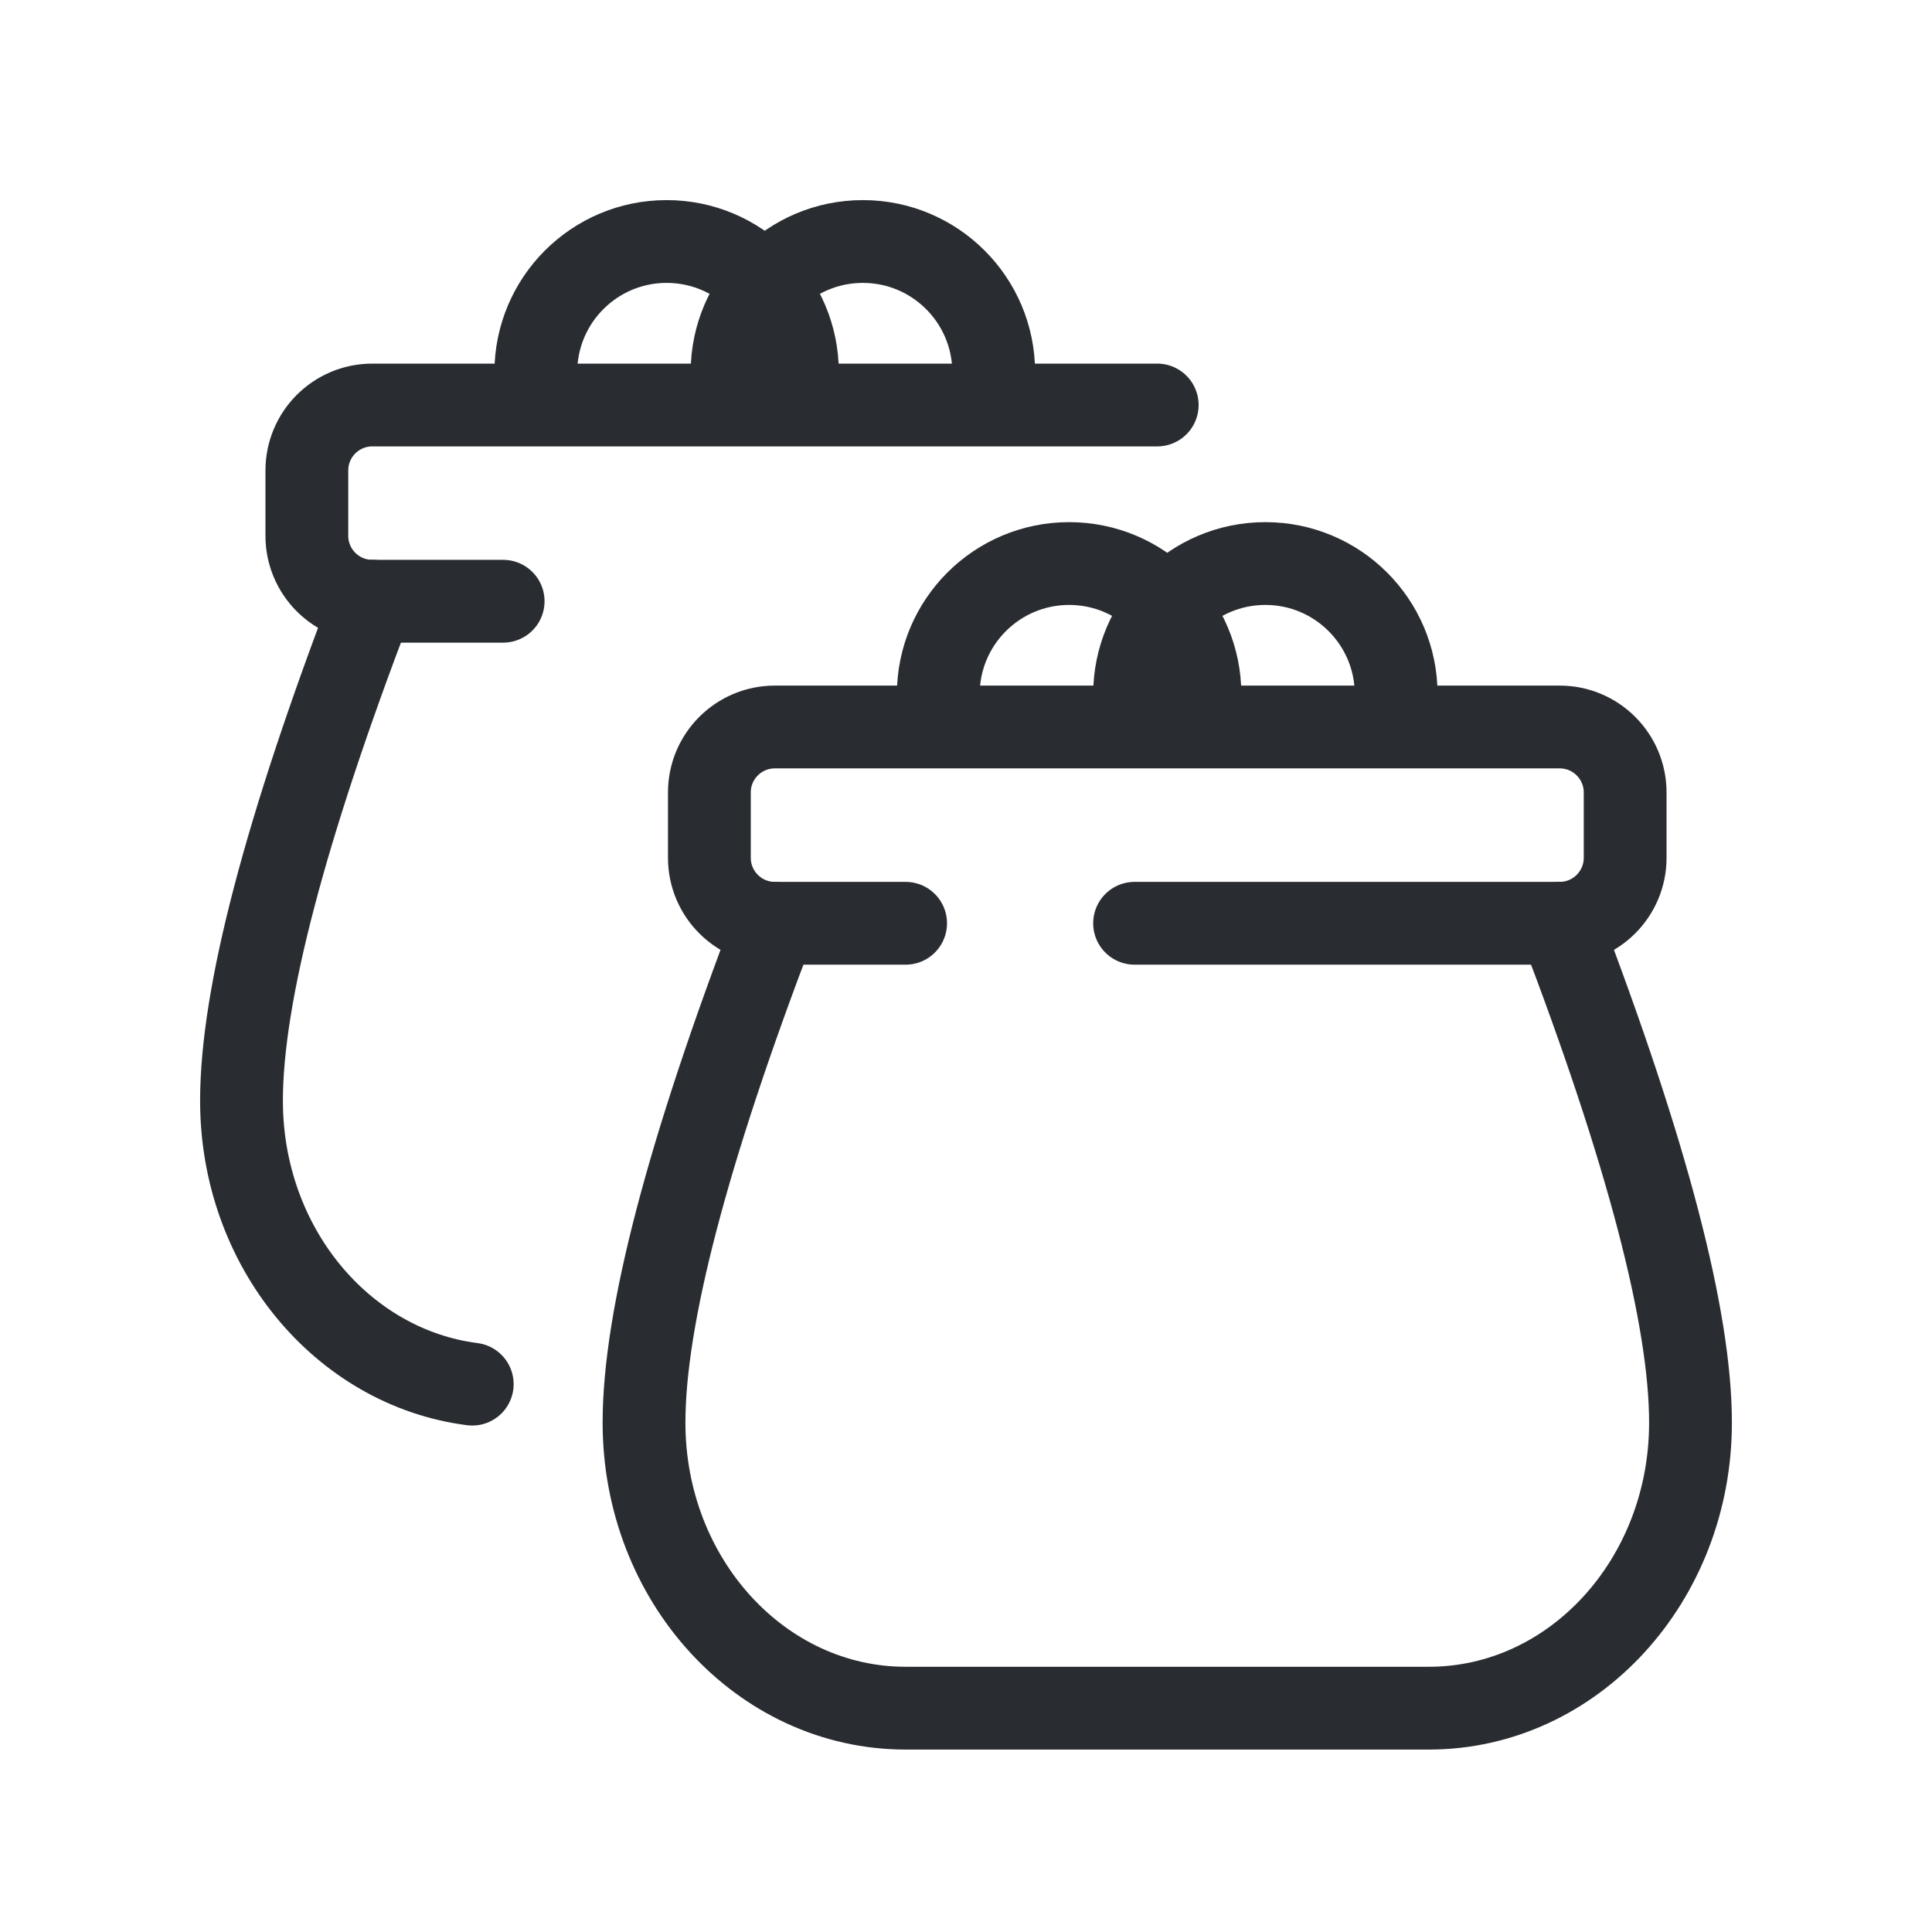
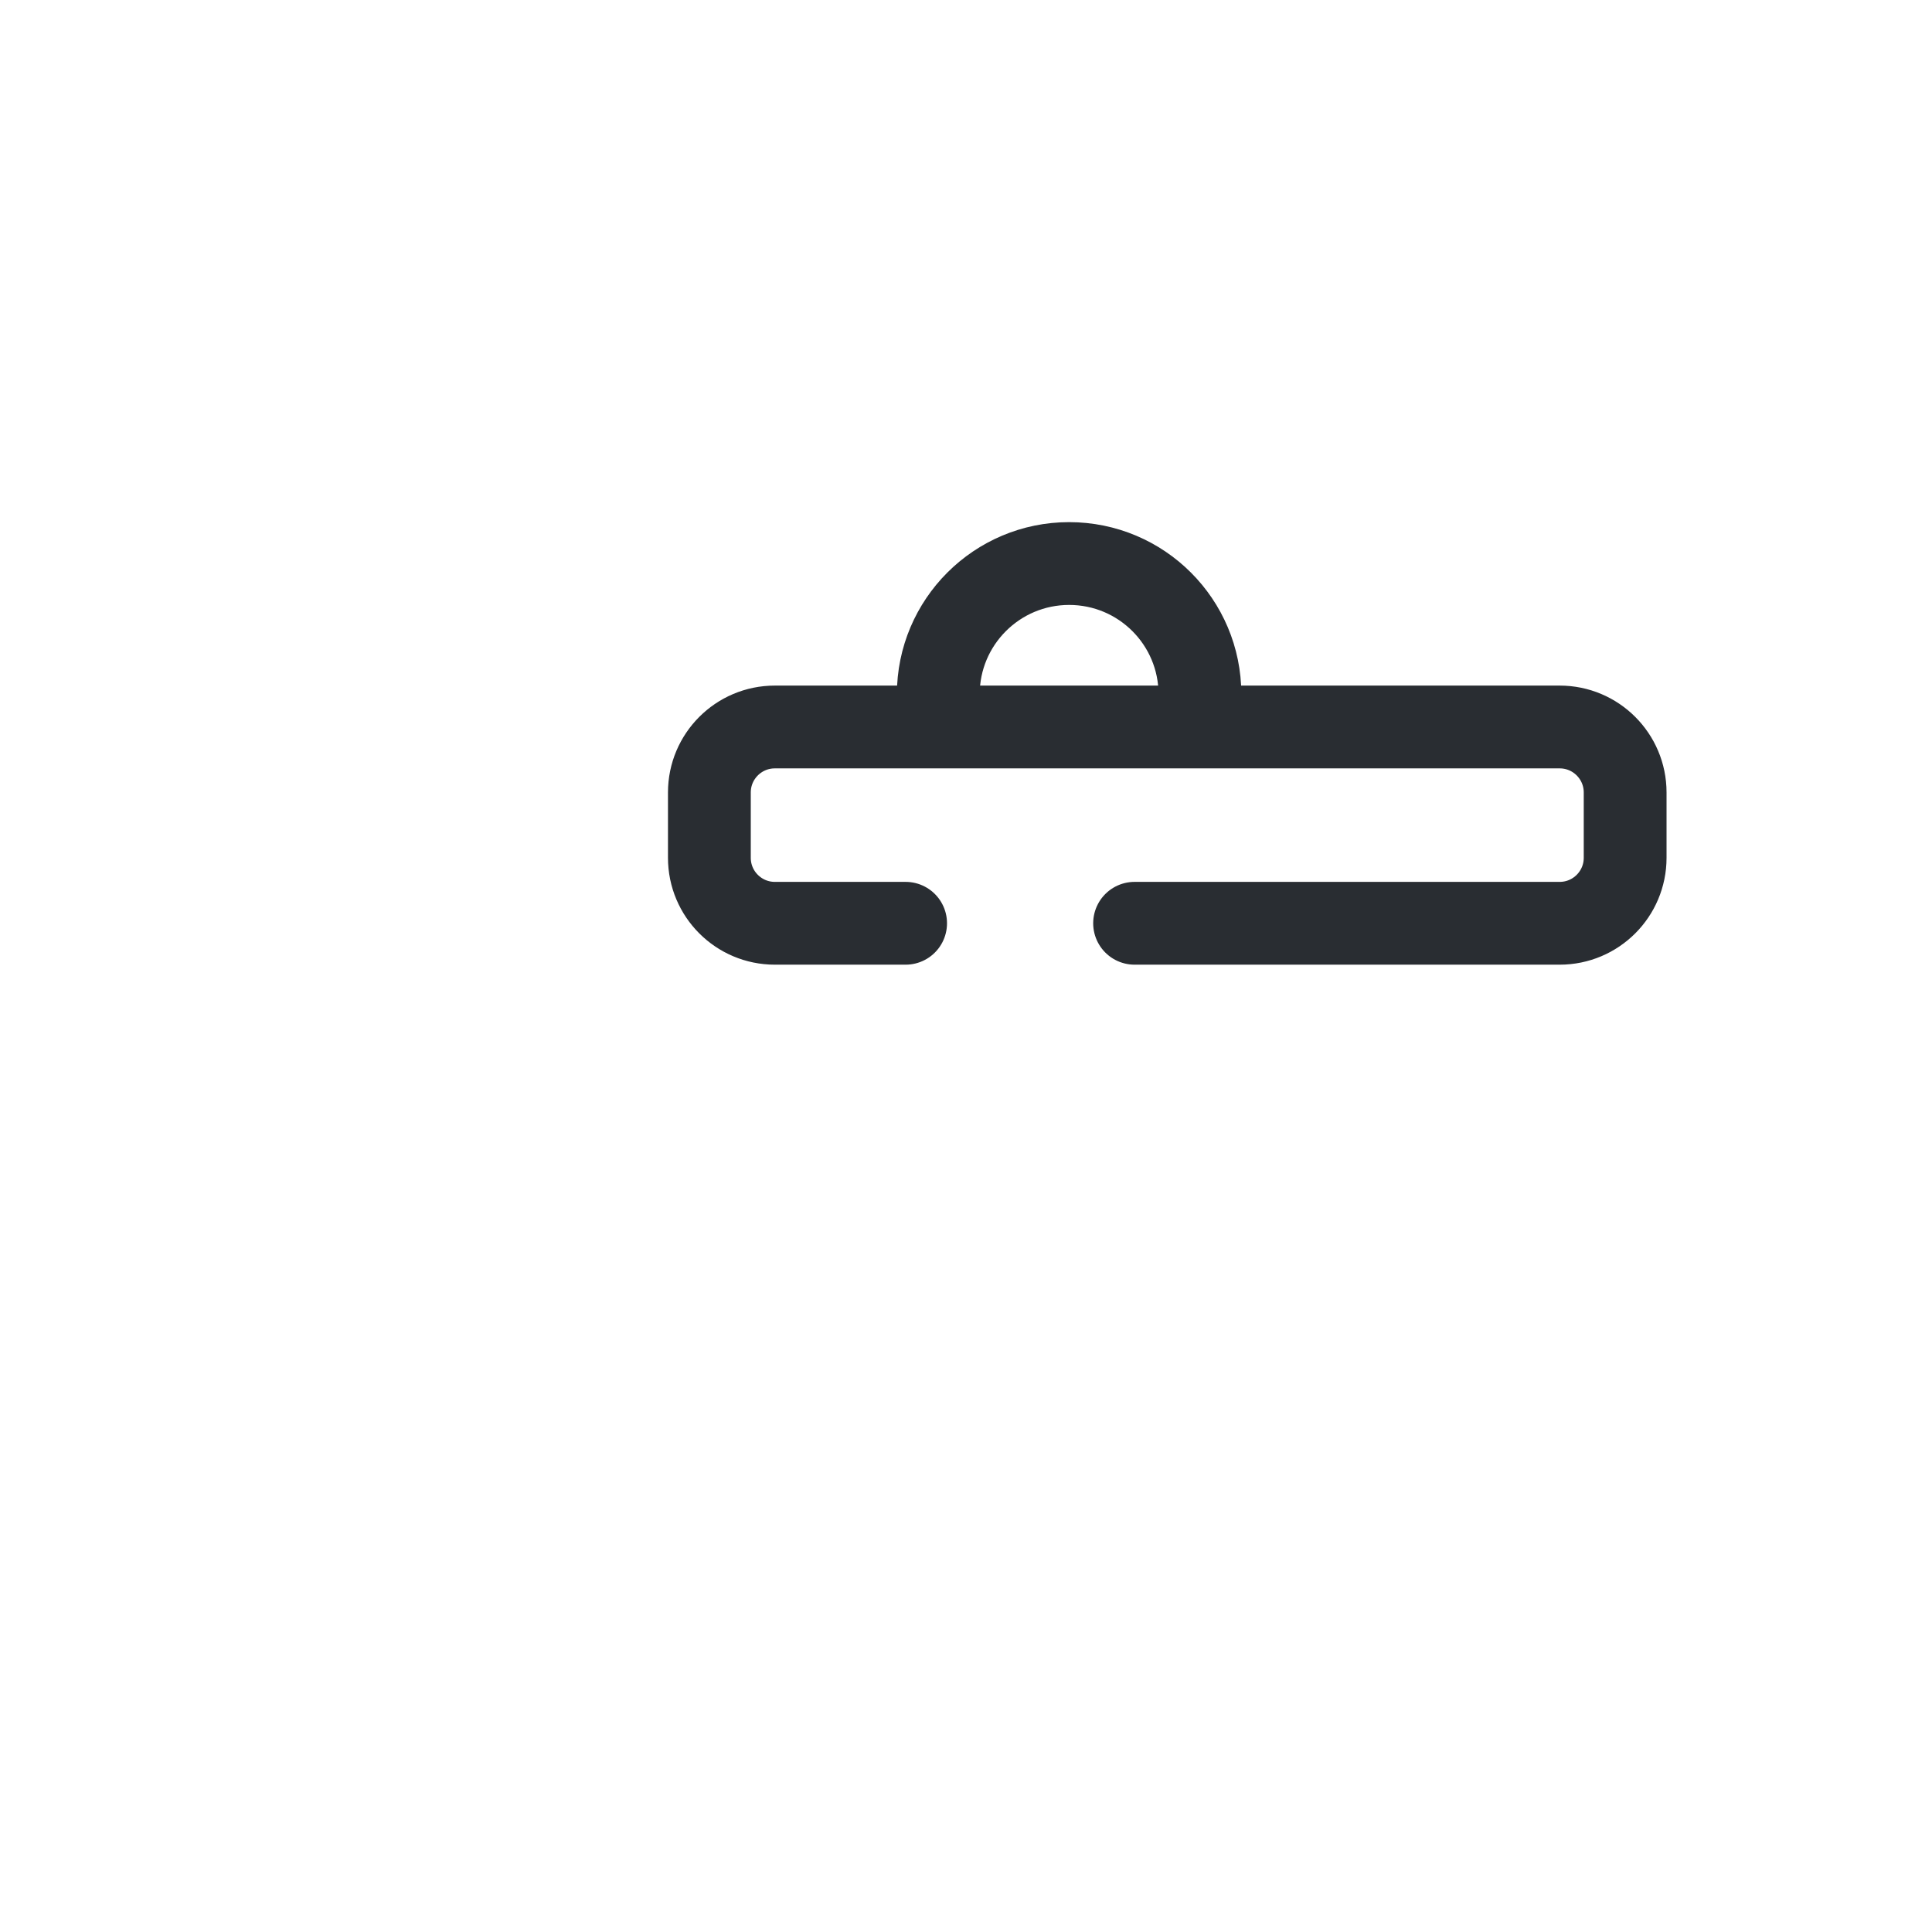
<svg xmlns="http://www.w3.org/2000/svg" width="35" height="35" viewBox="0 0 35 35" fill="none">
  <path d="M16.406 16.726H14.037C13.382 16.726 12.851 16.195 12.851 15.54V14.356C12.851 13.701 13.382 13.17 14.037 13.17H28.255C28.91 13.17 29.441 13.701 29.441 14.356V15.54C29.441 16.195 28.91 16.726 28.255 16.726H20.554M21.738 12.578C21.738 11.27 20.679 10.209 19.368 10.209C18.06 10.209 16.998 11.27 16.998 12.578" stroke="#292D32" stroke-width="1.5" stroke-linecap="round" stroke-linejoin="round" />
-   <path d="M25.293 12.578C25.293 11.27 24.232 10.209 22.924 10.209C21.613 10.209 20.554 11.27 20.554 12.578M28.255 16.726C29.834 20.853 30.625 23.87 30.625 25.773C30.625 28.629 28.503 30.945 25.885 30.945H16.406C13.789 30.945 11.667 28.627 11.667 25.773C11.667 23.87 12.457 20.854 14.036 16.727" stroke="#292D32" stroke-width="1.5" stroke-linecap="round" stroke-linejoin="round" />
-   <path d="M9.115 10.892H6.745C6.09 10.892 5.559 10.361 5.559 9.707V8.523C5.559 7.868 6.09 7.337 6.745 7.337H20.964M14.446 6.745C14.446 5.437 13.387 4.375 12.076 4.375C10.768 4.375 9.707 5.437 9.707 6.745" stroke="#292D32" stroke-width="1.5" stroke-linecap="round" stroke-linejoin="round" />
-   <path d="M18.002 6.745C18.002 5.437 16.94 4.375 15.632 4.375C14.321 4.375 13.262 5.437 13.262 6.745M8.555 25.075C6.201 24.773 4.375 22.59 4.375 19.941C4.375 18.035 5.165 15.021 6.745 10.891" stroke="#292D32" stroke-width="1.5" stroke-linecap="round" stroke-linejoin="round" />
</svg>